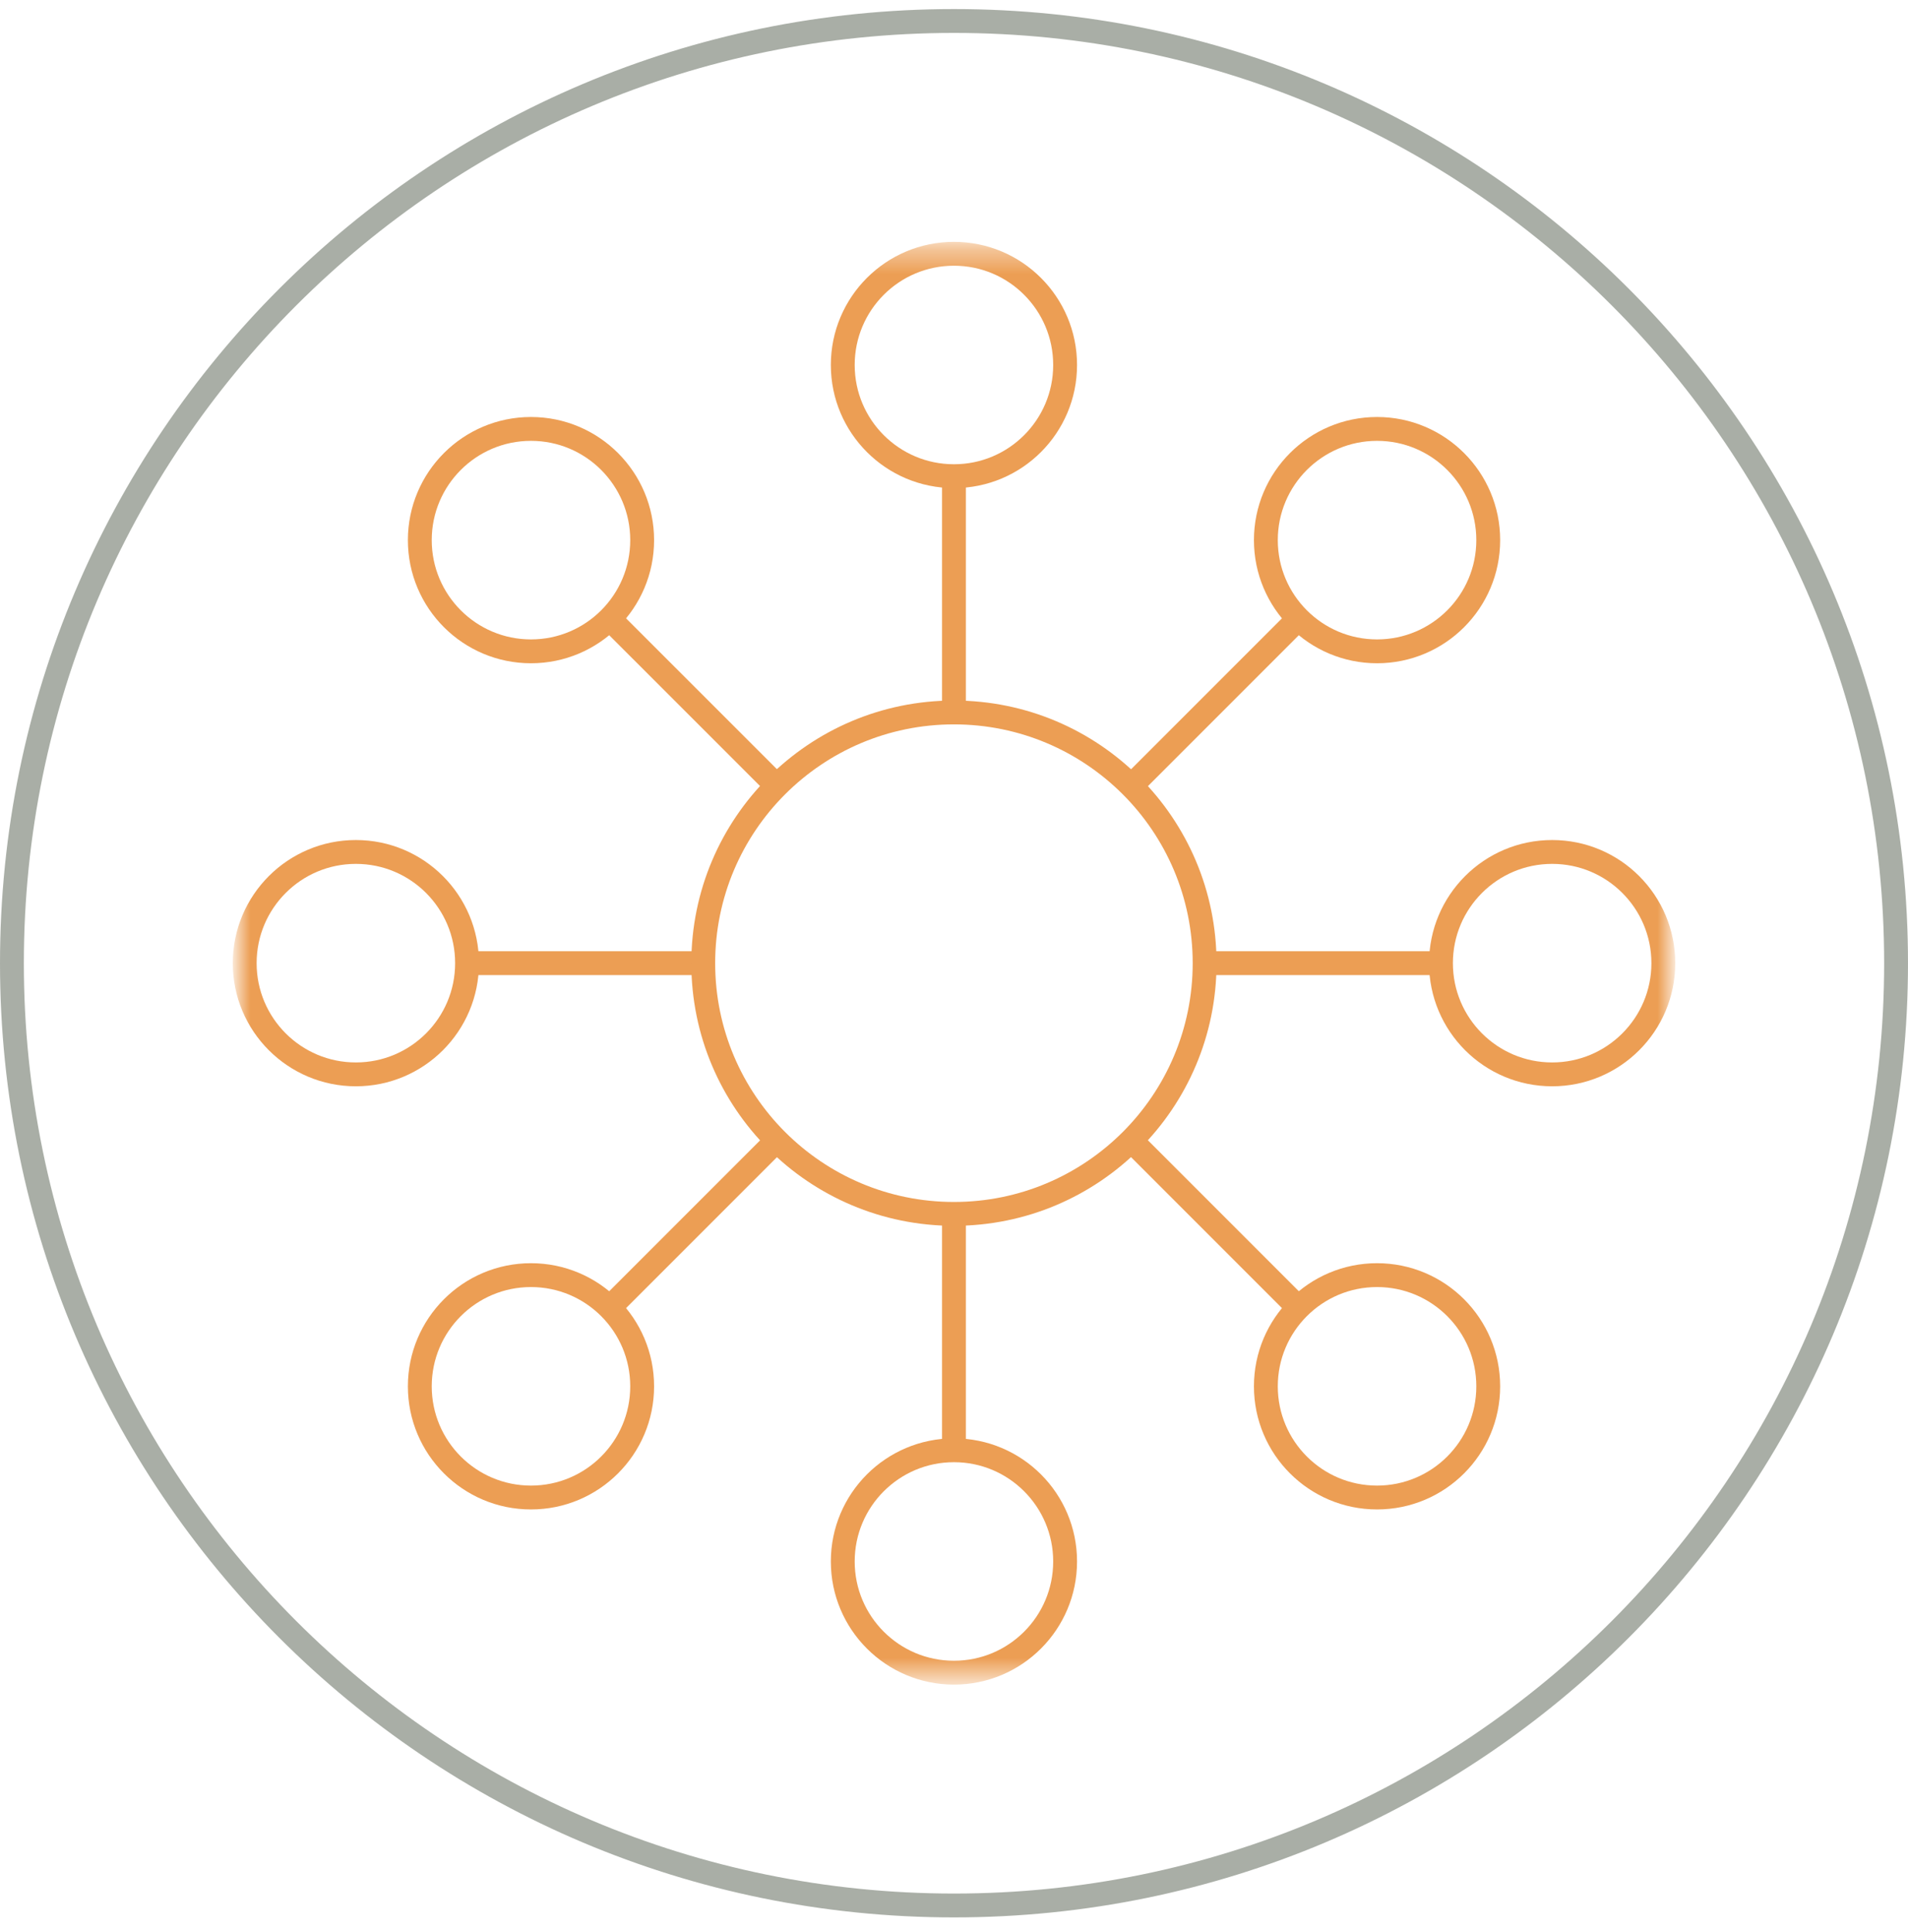
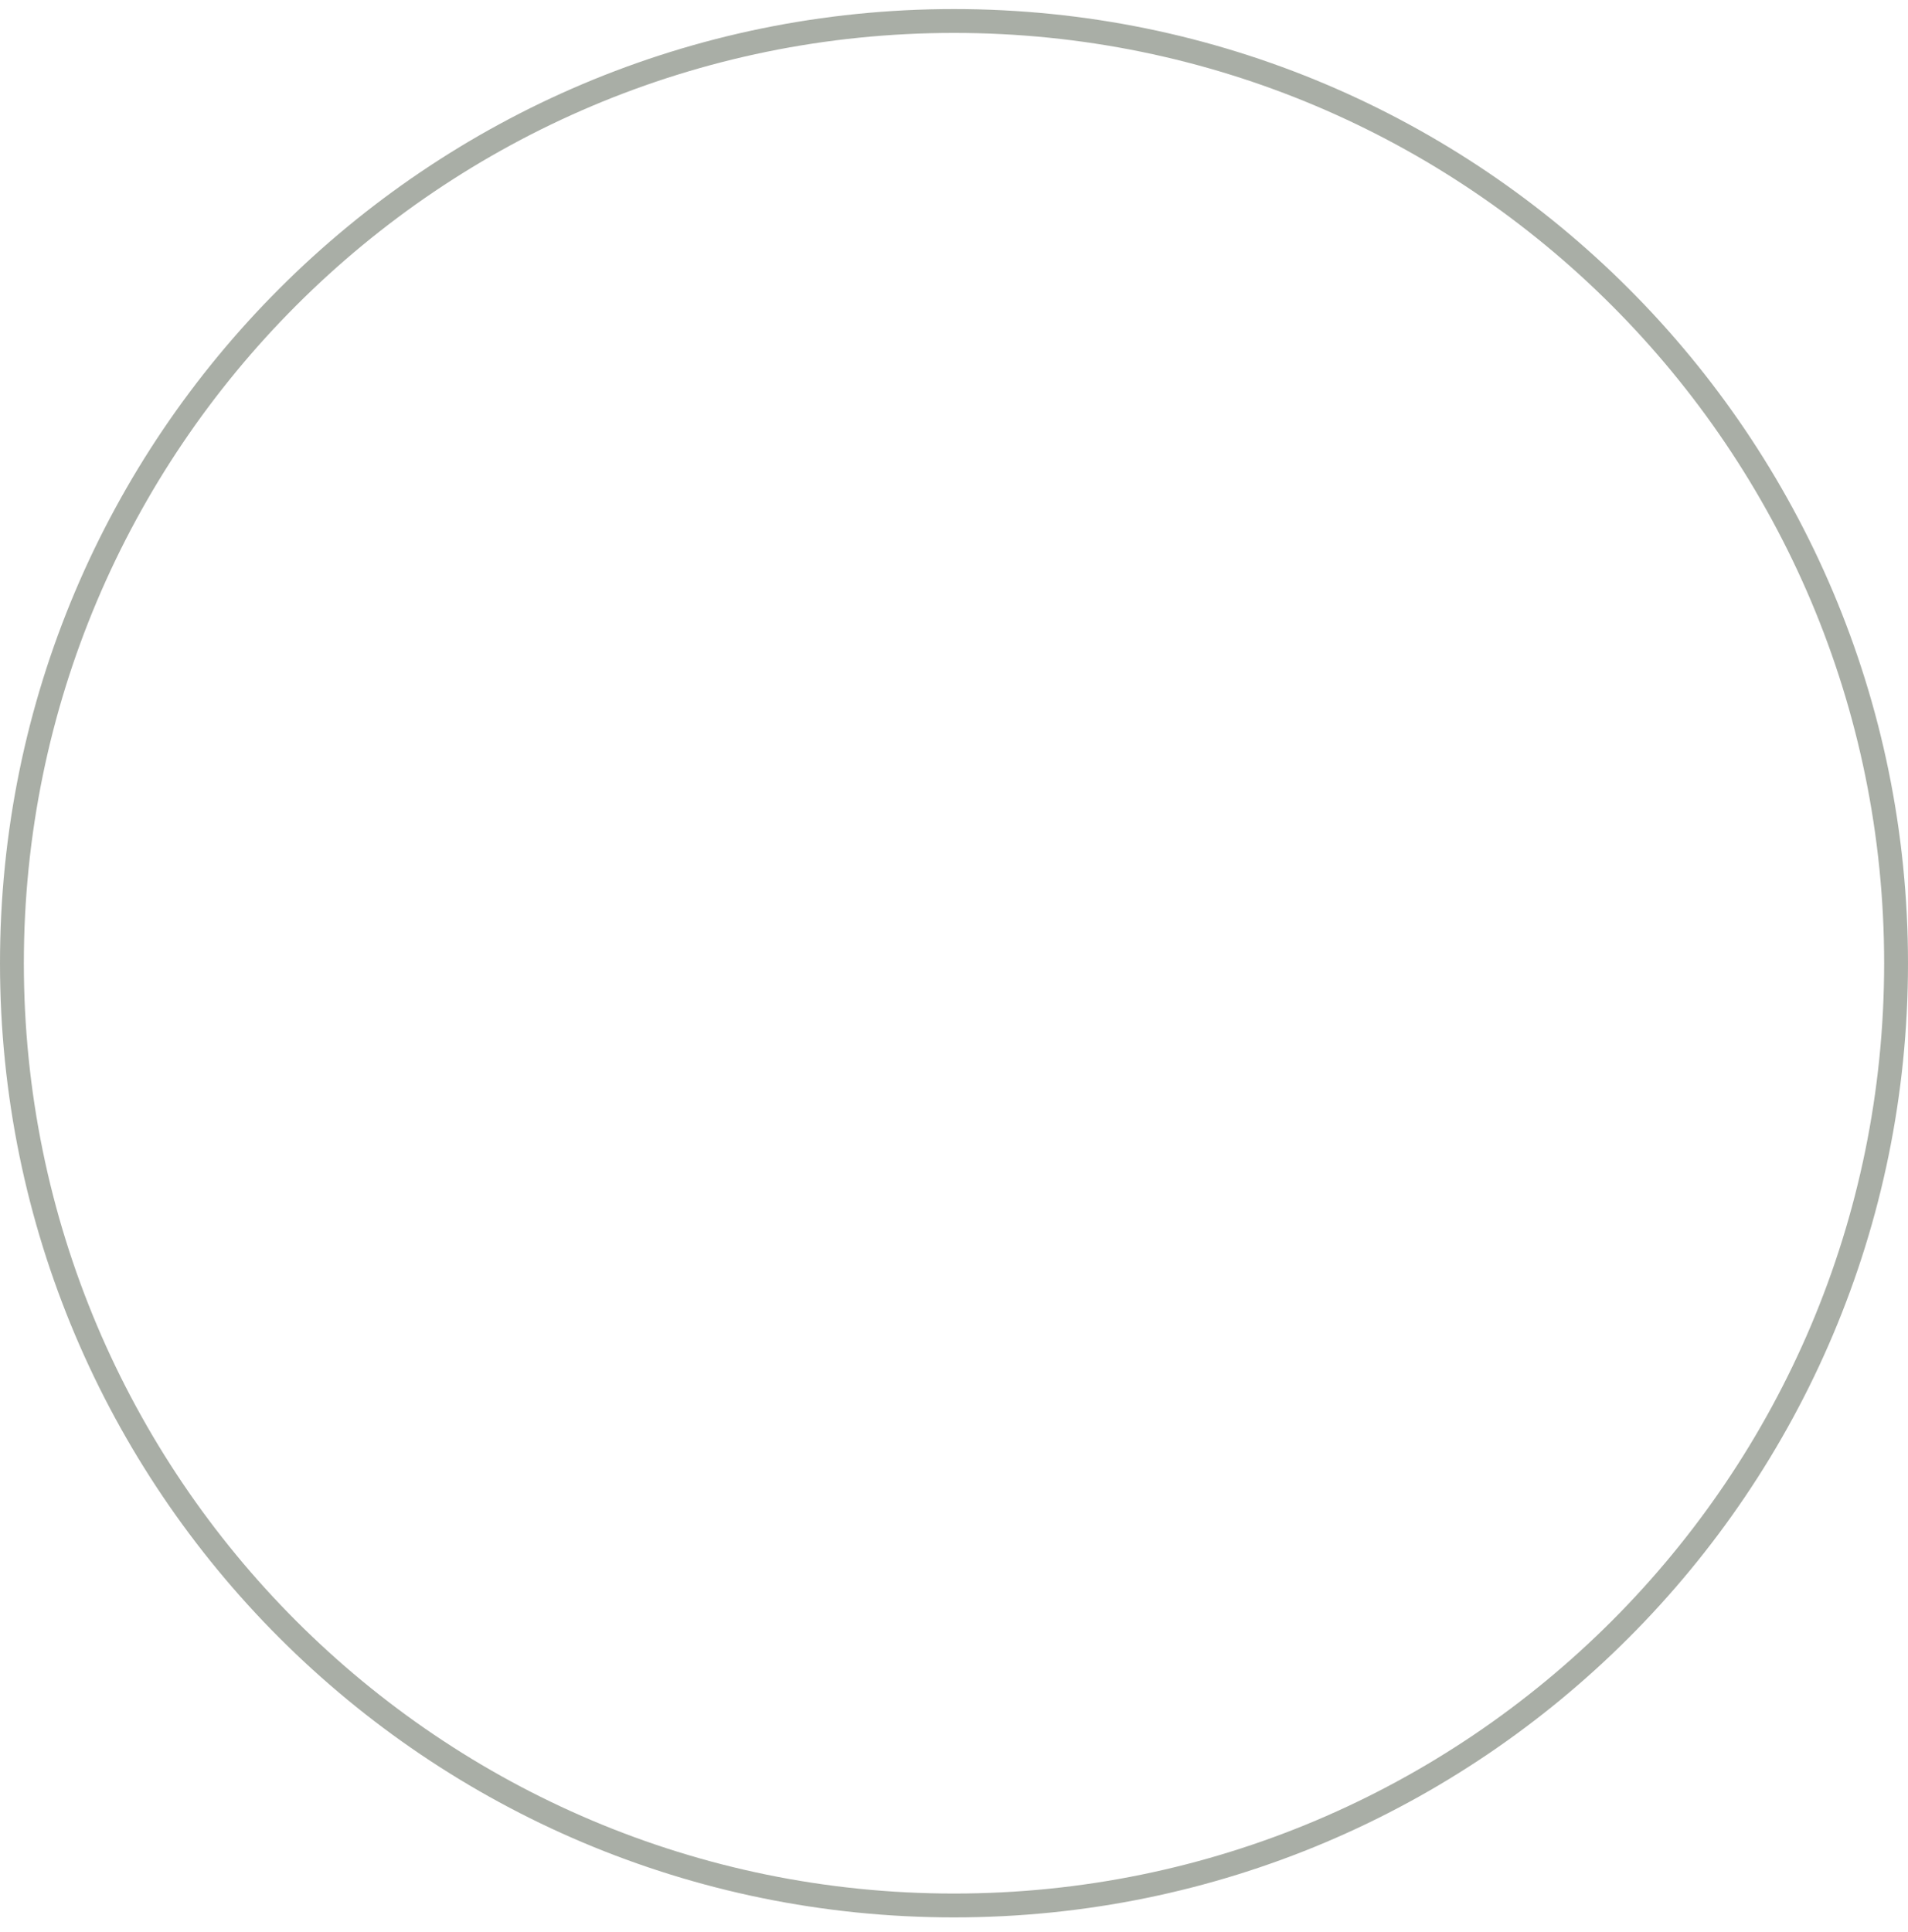
<svg xmlns="http://www.w3.org/2000/svg" width="80" height="81" viewBox="0 0 80 81" fill="none">
  <g clip-path="url(#clip0_405_1221)">
    <path opacity="0.5" d="M40 79.88C61.815 79.88 79.5 62.195 79.5 40.38C79.5 18.565 61.815 0.88 40 0.88C18.185 0.88 0.5 18.565 0.5 40.38C0.5 62.195 18.185 79.88 40 79.88Z" stroke="#545F4E" />
    <mask id="mask0_405_1221" style="mask-type:luminance" maskUnits="userSpaceOnUse" x="10" y="10" width="60" height="61">
-       <path d="M70 10.38H10V70.38H70V10.38Z" fill="white" />
-     </mask>
+       </mask>
    <g mask="url(#mask0_405_1221)">
      <path d="M39.998 19.962C42.572 19.962 44.659 17.875 44.659 15.301C44.659 12.726 42.572 10.639 39.998 10.639C37.423 10.639 35.336 12.726 35.336 15.301C35.336 17.875 37.423 19.962 39.998 19.962Z" stroke="#EC9E54" stroke-miterlimit="10" />
-       <path d="M39.998 19.957V29.866" stroke="#EC9E54" stroke-miterlimit="10" />
-       <path d="M39.998 70.121C42.572 70.121 44.659 68.034 44.659 65.459C44.659 62.885 42.572 60.797 39.998 60.797C37.423 60.797 35.336 62.885 35.336 65.459C35.336 68.034 37.423 70.121 39.998 70.121Z" stroke="#EC9E54" stroke-miterlimit="10" />
      <path d="M39.998 60.803V50.888" stroke="#EC9E54" stroke-miterlimit="10" />
      <path d="M65.08 45.039C67.654 45.039 69.741 42.952 69.741 40.377C69.741 37.802 67.654 35.715 65.08 35.715C62.505 35.715 60.418 37.802 60.418 40.377C60.418 42.952 62.505 45.039 65.08 45.039Z" stroke="#EC9E54" stroke-miterlimit="10" />
      <path d="M60.422 40.377H50.508" stroke="#EC9E54" stroke-miterlimit="10" />
      <path d="M14.921 45.039C17.496 45.039 19.583 42.952 19.583 40.377C19.583 37.802 17.496 35.715 14.921 35.715C12.347 35.715 10.26 37.802 10.26 40.377C10.26 42.952 12.347 45.039 14.921 45.039Z" stroke="#EC9E54" stroke-miterlimit="10" />
      <path d="M19.578 40.377H29.487" stroke="#EC9E54" stroke-miterlimit="10" />
      <path d="M57.738 27.305C60.312 27.305 62.4 25.218 62.4 22.643C62.4 20.069 60.312 17.981 57.738 17.981C55.163 17.981 53.076 20.069 53.076 22.643C53.076 25.218 55.163 27.305 57.738 27.305Z" stroke="#EC9E54" stroke-miterlimit="10" />
      <path d="M54.439 25.941L47.434 32.946" stroke="#EC9E54" stroke-miterlimit="10" />
      <path d="M22.263 62.778C24.838 62.778 26.925 60.691 26.925 58.117C26.925 55.542 24.838 53.455 22.263 53.455C19.689 53.455 17.602 55.542 17.602 58.117C17.602 60.691 19.689 62.778 22.263 62.778Z" stroke="#EC9E54" stroke-miterlimit="10" />
      <path d="M25.562 54.819L32.568 47.813" stroke="#EC9E54" stroke-miterlimit="10" />
      <path d="M57.738 62.778C60.312 62.778 62.4 60.691 62.4 58.117C62.4 55.542 60.312 53.455 57.738 53.455C55.163 53.455 53.076 55.542 53.076 58.117C53.076 60.691 55.163 62.778 57.738 62.778Z" stroke="#EC9E54" stroke-miterlimit="10" />
      <path d="M54.439 54.819L47.434 47.813" stroke="#EC9E54" stroke-miterlimit="10" />
-       <path d="M22.263 27.305C24.838 27.305 26.925 25.218 26.925 22.643C26.925 20.069 24.838 17.981 22.263 17.981C19.689 17.981 17.602 20.069 17.602 22.643C17.602 25.218 19.689 27.305 22.263 27.305Z" stroke="#EC9E54" stroke-miterlimit="10" />
      <path d="M25.562 25.941L32.568 32.946" stroke="#EC9E54" stroke-miterlimit="10" />
      <path d="M39.997 50.888C45.802 50.888 50.508 46.182 50.508 40.377C50.508 34.572 45.802 29.867 39.997 29.867C34.192 29.867 29.486 34.572 29.486 40.377C29.486 46.182 34.192 50.888 39.997 50.888Z" stroke="#EC9E54" stroke-miterlimit="10" />
    </g>
  </g>
  <defs>
    <clipPath id="clip0_405_1221">
      <rect width="80" height="80" fill="white" transform="translate(0 0.38)" />
    </clipPath>
  </defs>
</svg>